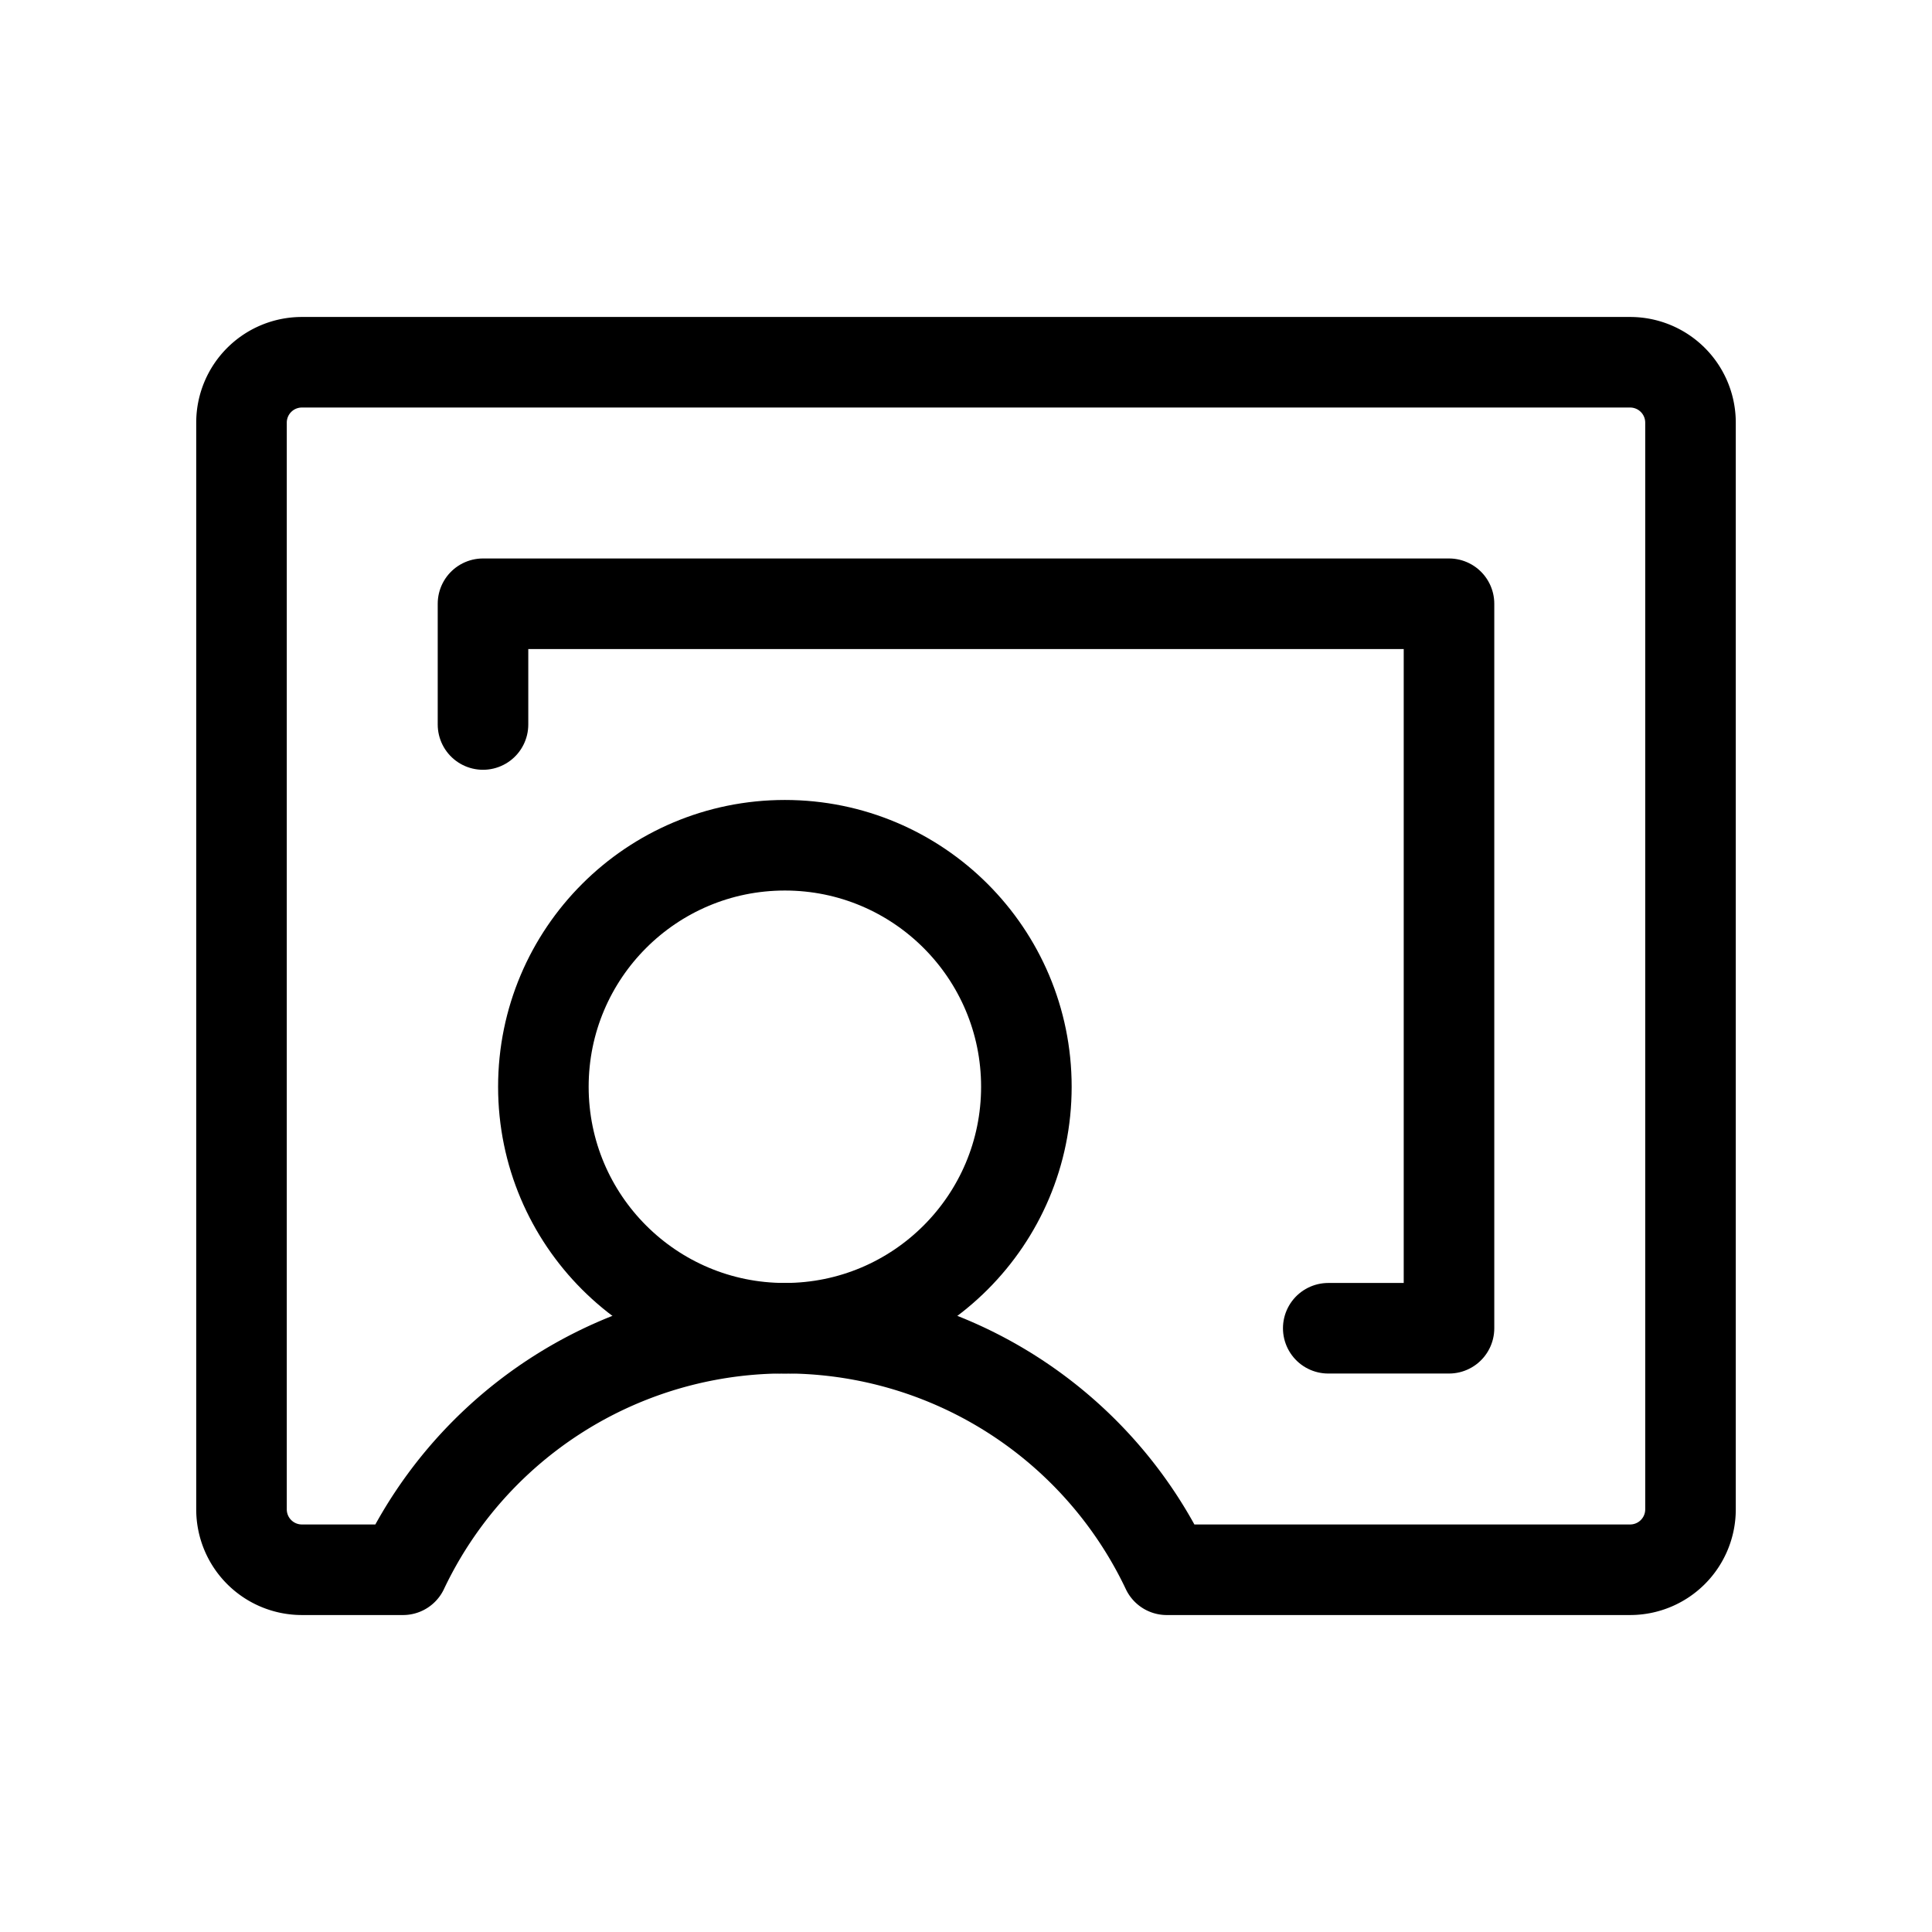
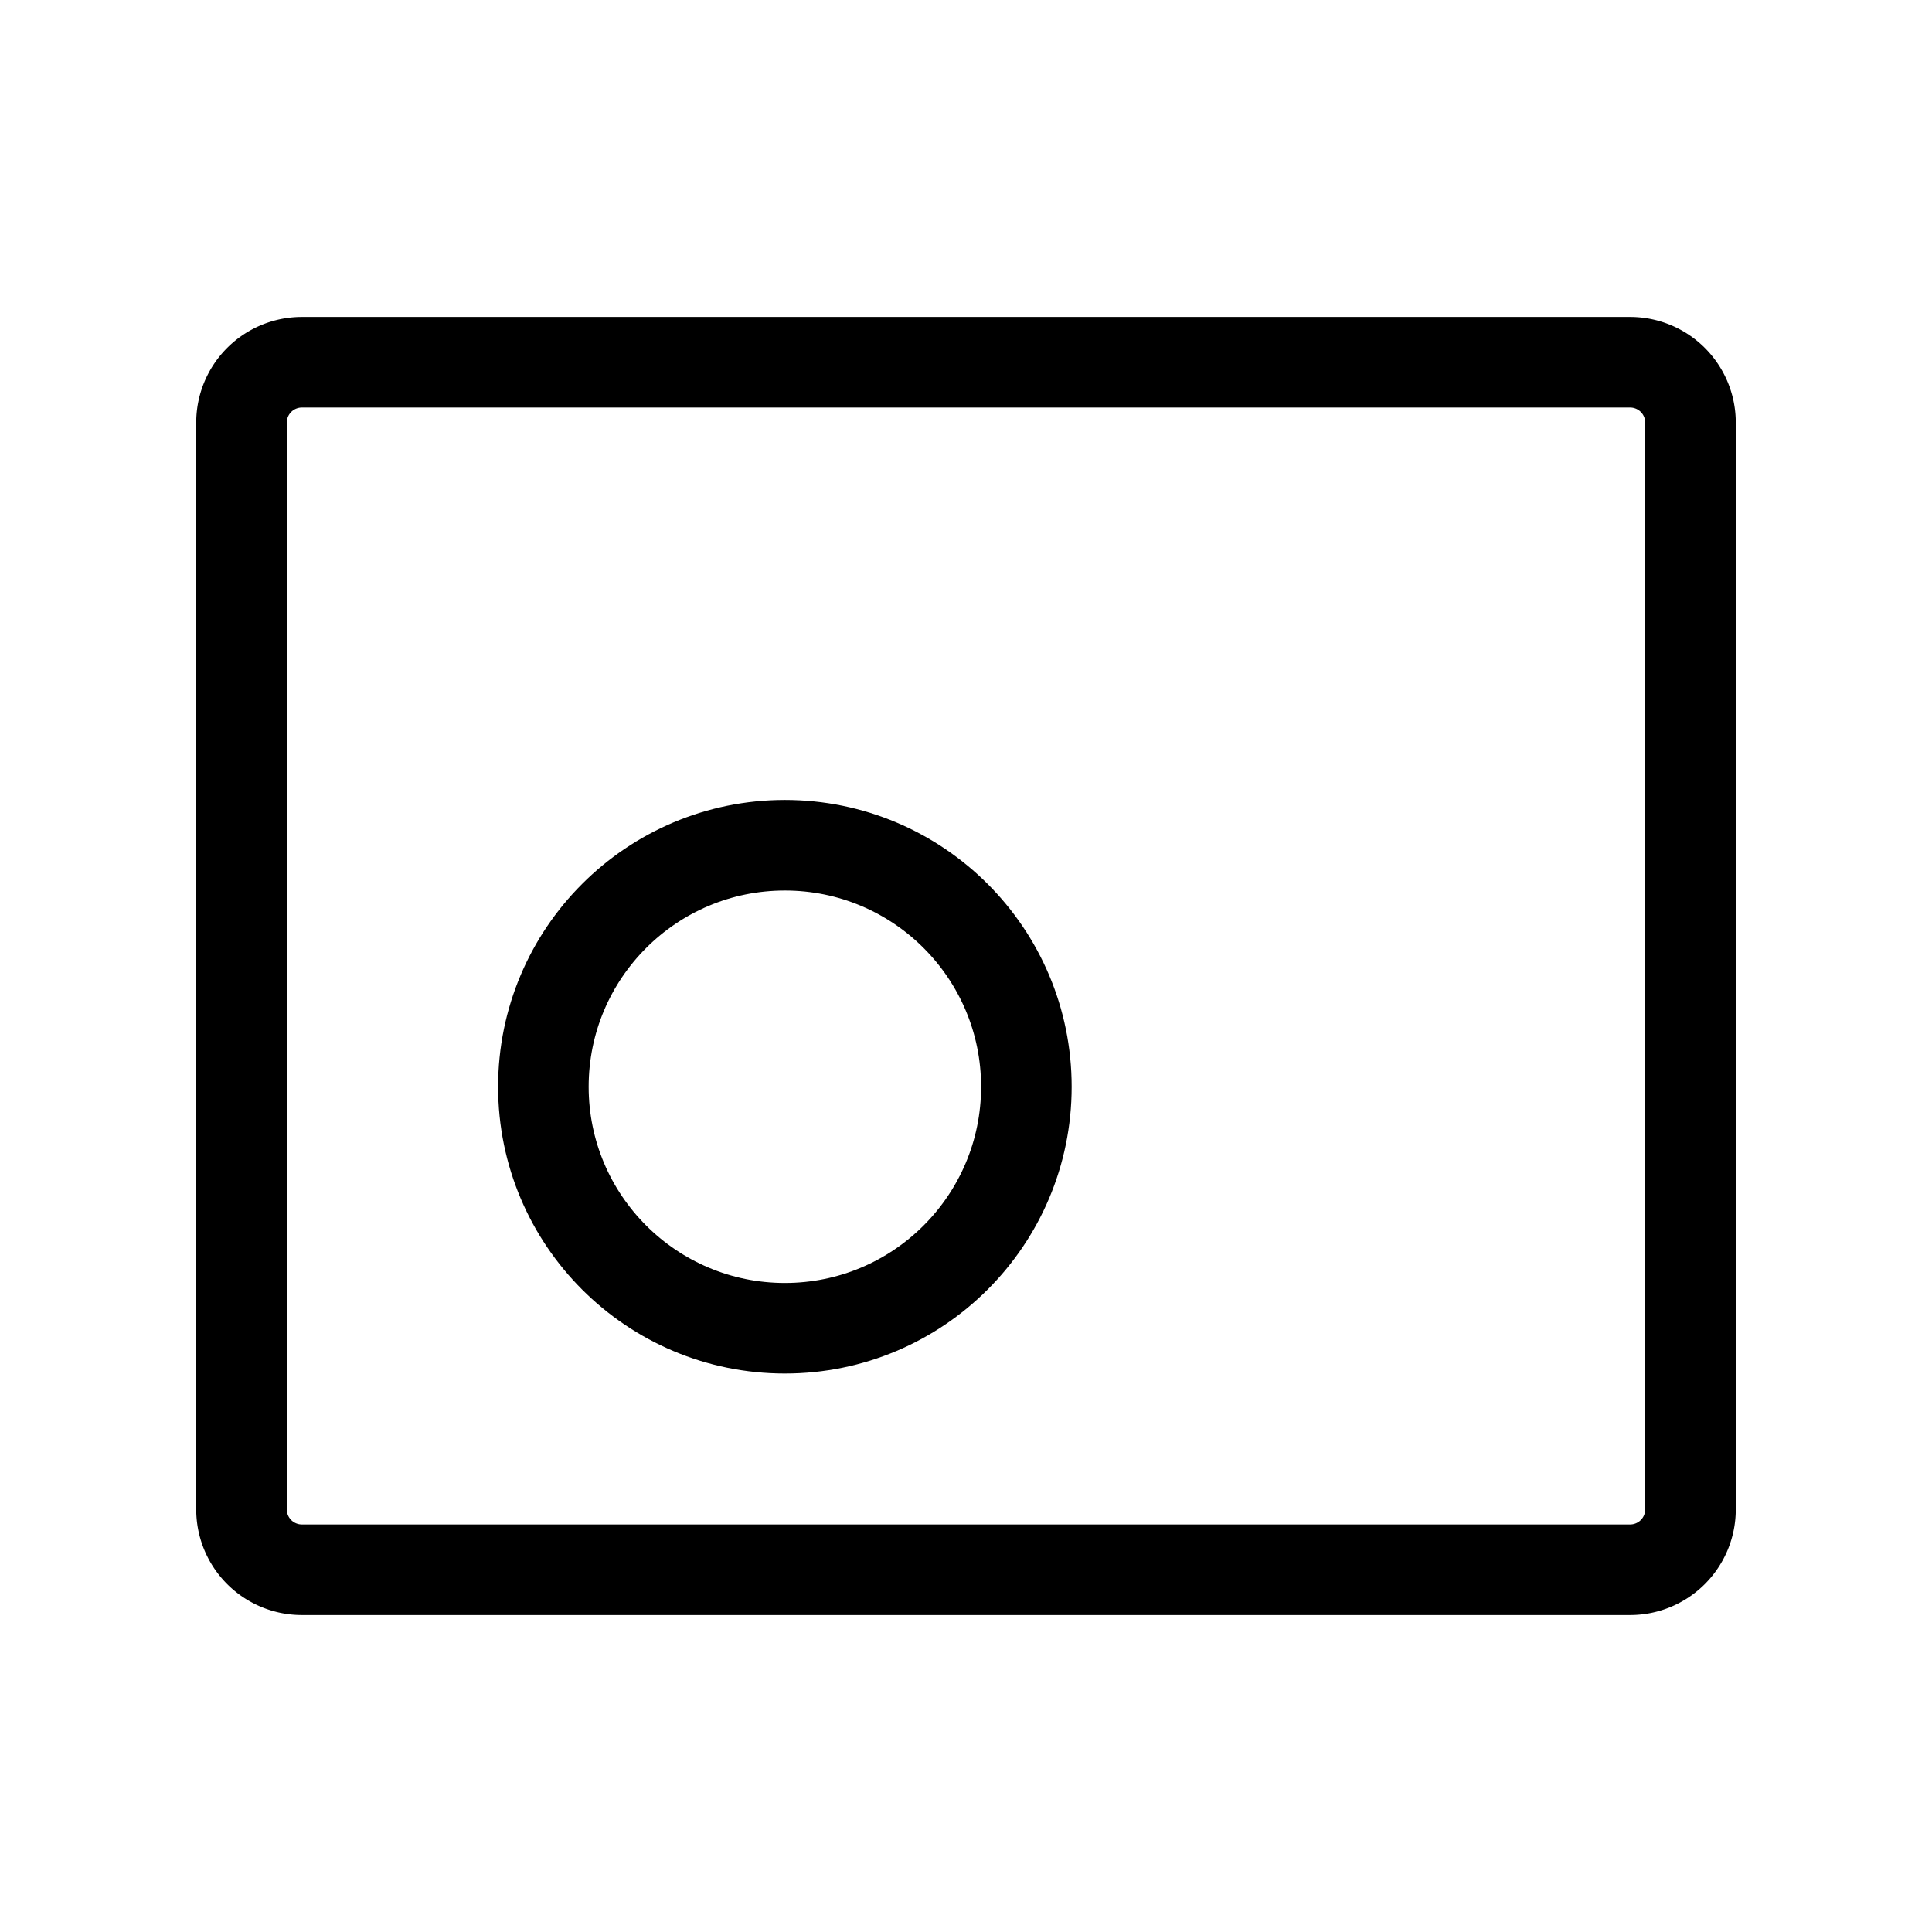
<svg xmlns="http://www.w3.org/2000/svg" viewBox="0 0 256 256">
  <rect fill="none" height="256" width="256" />
  <circle cx="104" cy="144" fill="none" r="32" stroke="#000" stroke-linecap="round" stroke-linejoin="round" stroke-width="12" />
-   <path d="M53.4,208a56,56,0,0,1,101.2,0H216a8,8,0,0,0,8-8V56a8,8,0,0,0-8-8H40a8,8,0,0,0-8,8V200a8,8,0,0,0,8,8Z" fill="none" stroke="#000" stroke-linecap="round" stroke-linejoin="round" stroke-width="12" />
-   <polyline fill="none" points="176 176 192 176 192 80 64 80 64 96" stroke="#000" stroke-linecap="round" stroke-linejoin="round" stroke-width="12" />
+   <path d="M53.4,208H216a8,8,0,0,0,8-8V56a8,8,0,0,0-8-8H40a8,8,0,0,0-8,8V200a8,8,0,0,0,8,8Z" fill="none" stroke="#000" stroke-linecap="round" stroke-linejoin="round" stroke-width="12" />
</svg>